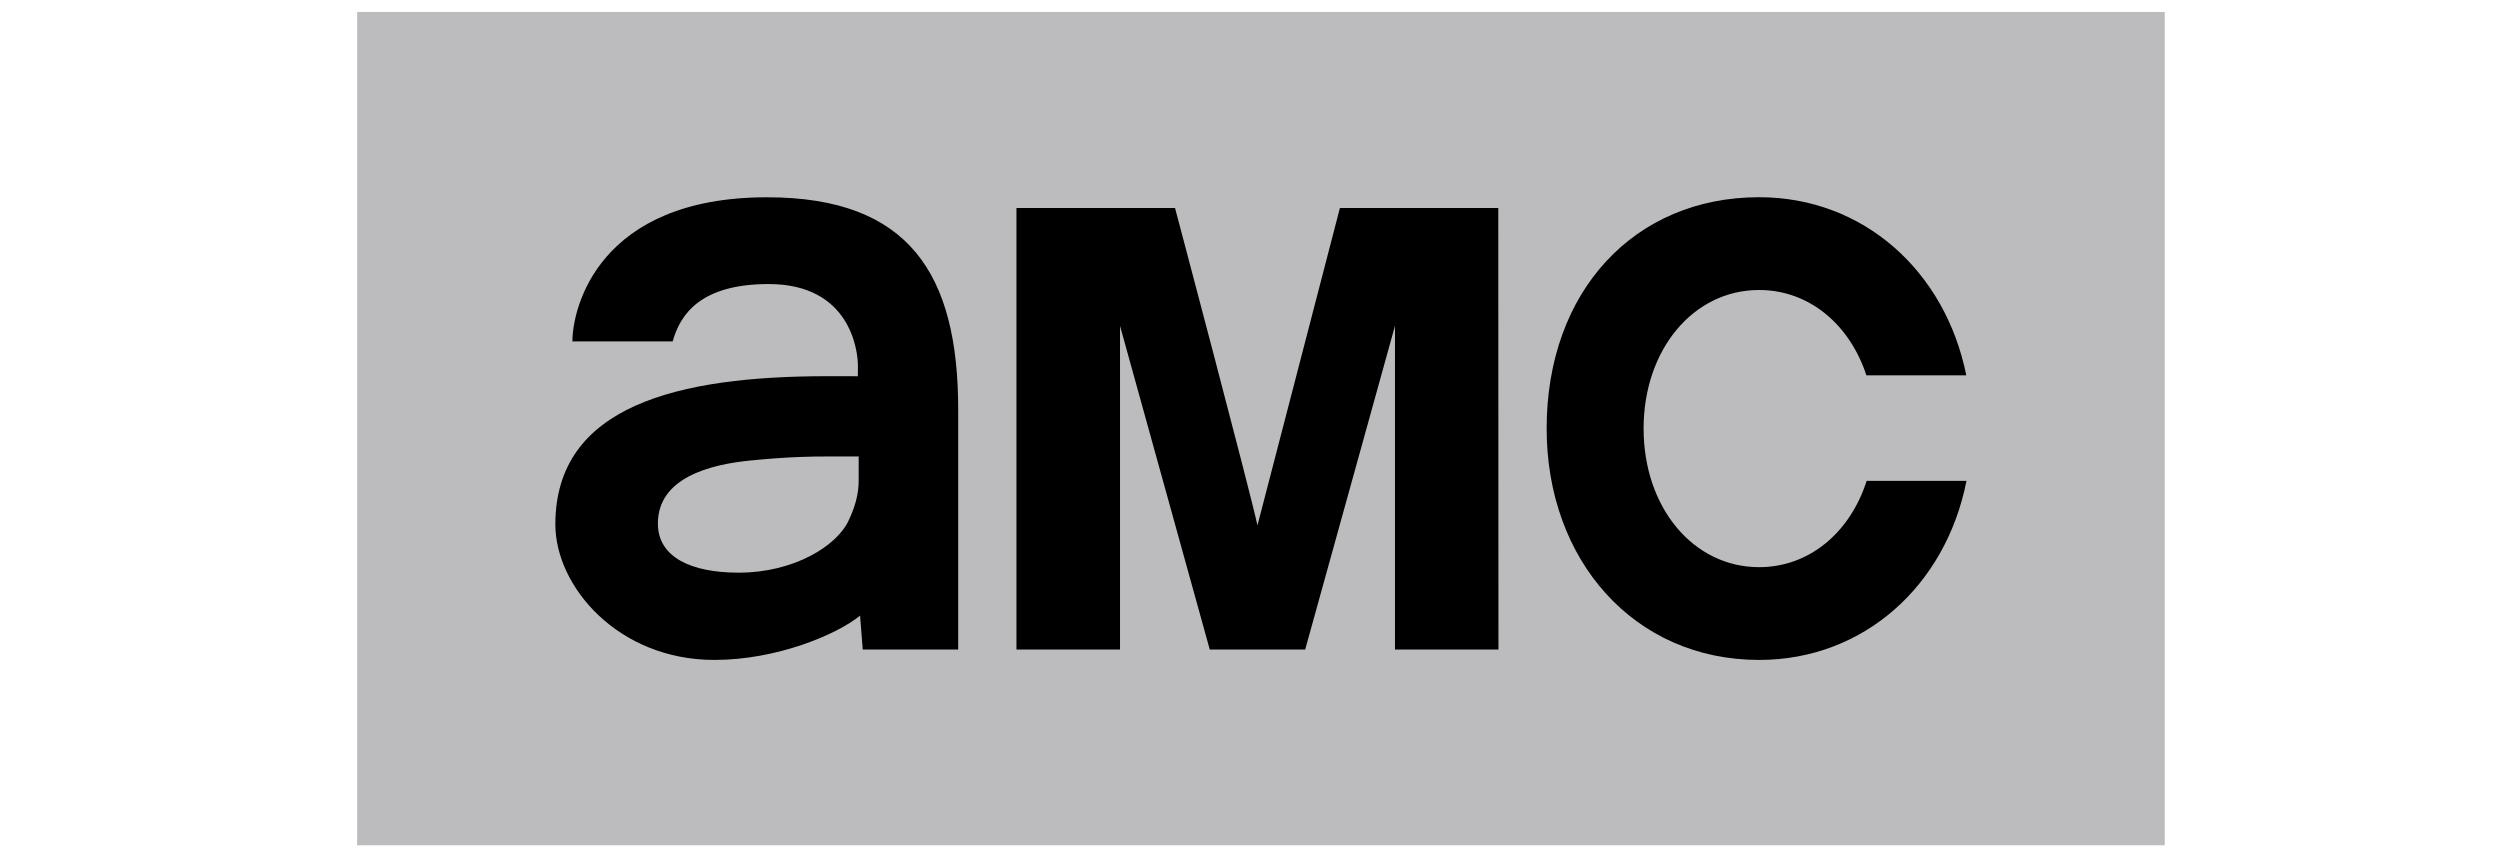
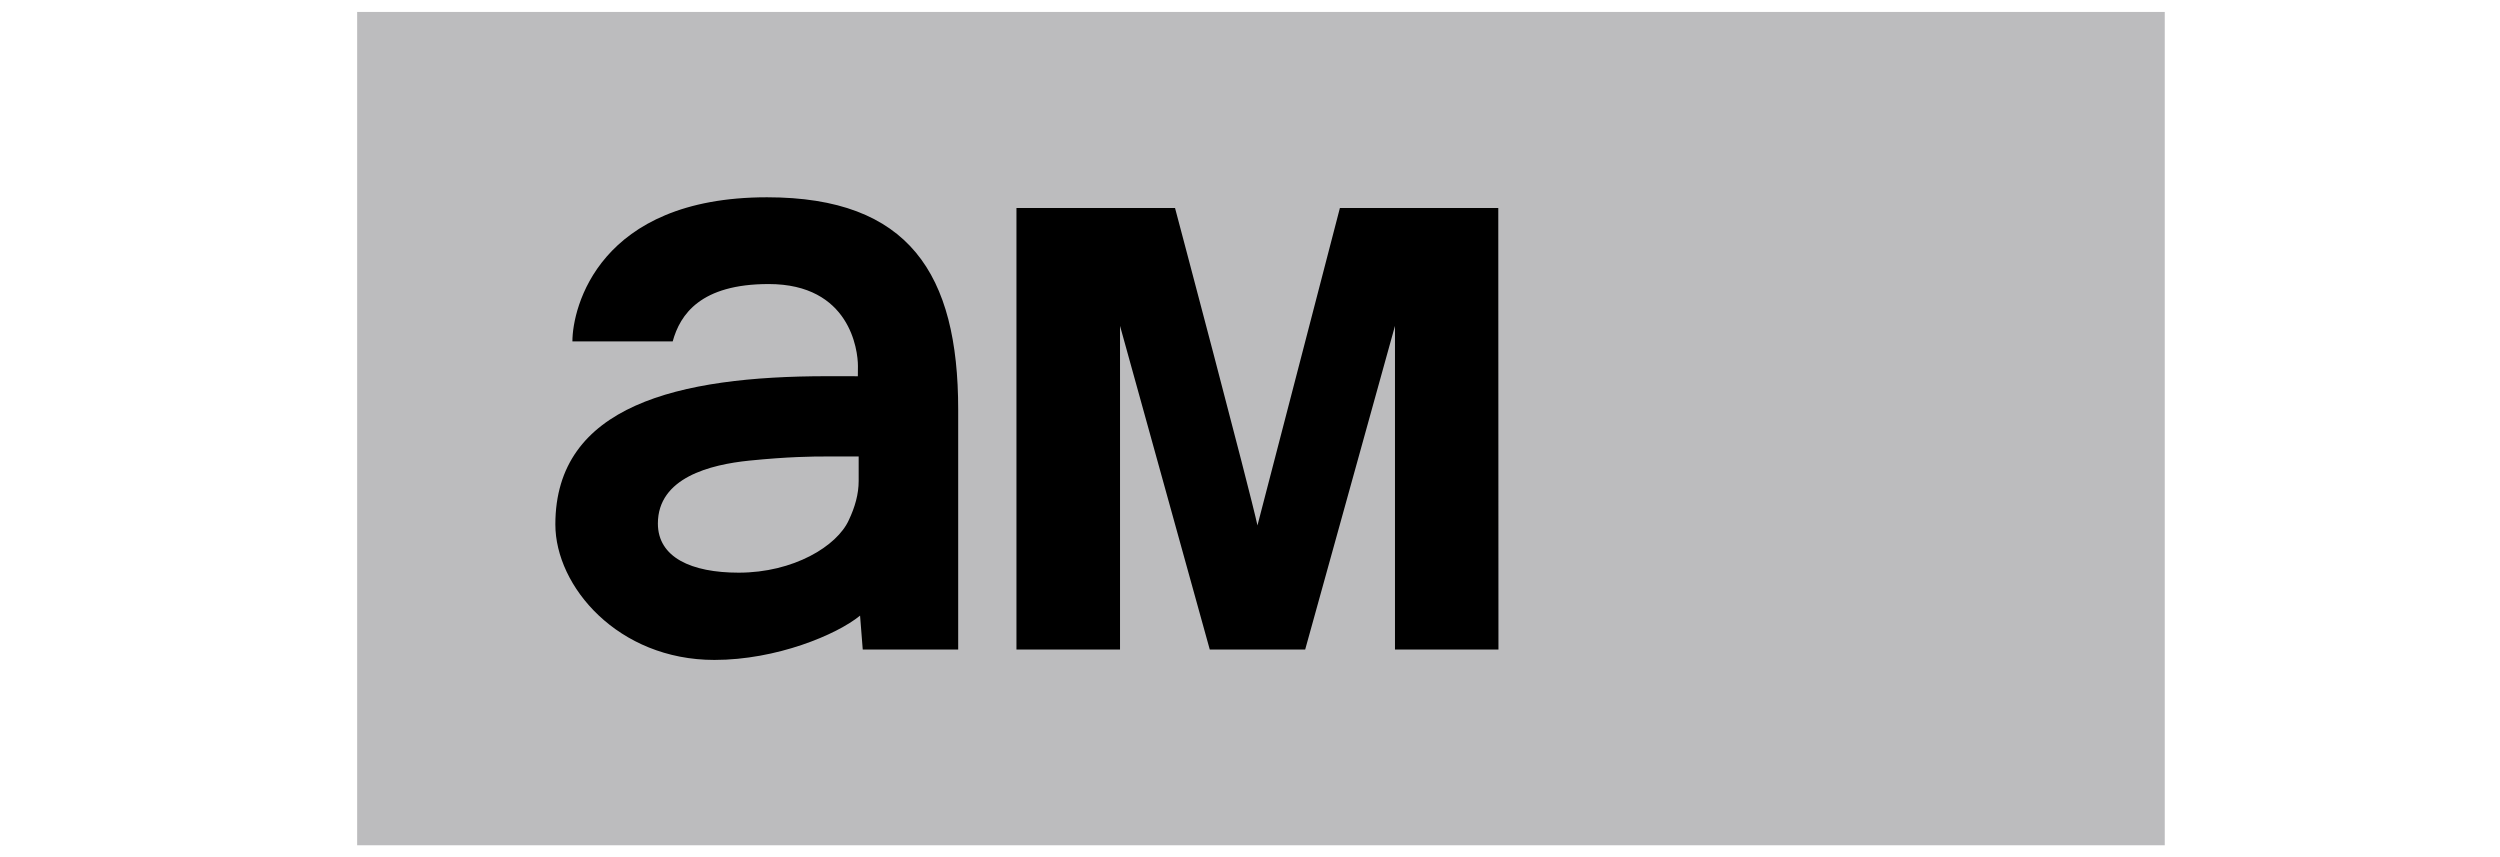
<svg xmlns="http://www.w3.org/2000/svg" width="105" height="36" viewBox="0 0 105 36" fill="none">
  <g clip-path="url(#clip0_3345_583)">
    <path d="M90.92 35.5H15V0.5H90.92V35.5Z" fill="#BCBCBE" />
    <path d="M56.276 8.735L52.813 22.068C52.501 20.604 49.351 8.735 49.351 8.735H42.691V27.279H47.041V13.687L50.81 27.279H54.818L58.589 13.687V27.279H62.935L62.928 8.735H56.276Z" fill="black" />
    <path d="M36.064 20.199C36.064 20.752 35.91 21.296 35.65 21.845C35.156 22.937 33.329 24.052 31.025 24.052C29.034 24.052 27.631 23.41 27.631 21.988C27.631 20.057 29.839 19.512 31.469 19.346C33.09 19.183 34.123 19.169 34.786 19.172C34.937 19.172 36.064 19.172 36.064 19.172V20.199ZM32.214 8.286C25.141 8.286 24.041 12.927 24.041 14.339H28.253C28.565 13.205 29.425 11.93 32.283 11.93C35.704 11.93 36.033 14.711 36.033 15.371C36.033 15.46 36.03 15.8 36.03 15.8V15.802C36.03 15.802 34.765 15.8 34.747 15.8C28.486 15.8 23.325 17.028 23.325 22.027C23.325 24.63 25.954 27.717 30.006 27.717C32.61 27.717 35.141 26.659 36.123 25.856L36.235 27.279H40.244V17.2C40.244 11.503 38.18 8.286 32.214 8.286Z" fill="black" />
-     <path d="M78.399 20.197C77.706 22.361 75.992 23.821 73.883 23.821C71.115 23.821 69.031 21.314 69.031 18C69.031 14.689 71.115 12.18 73.883 12.18C75.981 12.18 77.686 13.624 78.388 15.764H82.584C81.704 11.382 78.259 8.283 73.883 8.283C68.65 8.283 64.959 12.225 64.959 18C64.959 23.53 68.628 27.717 73.883 27.717C78.273 27.717 81.725 24.601 82.592 20.197H78.399Z" fill="black" />
  </g>
  <defs>
    <clipPath id="clip0_3345_583">
      <rect width="105" height="35" fill="white" transform="translate(0 0.5)" />
    </clipPath>
  </defs>
</svg>